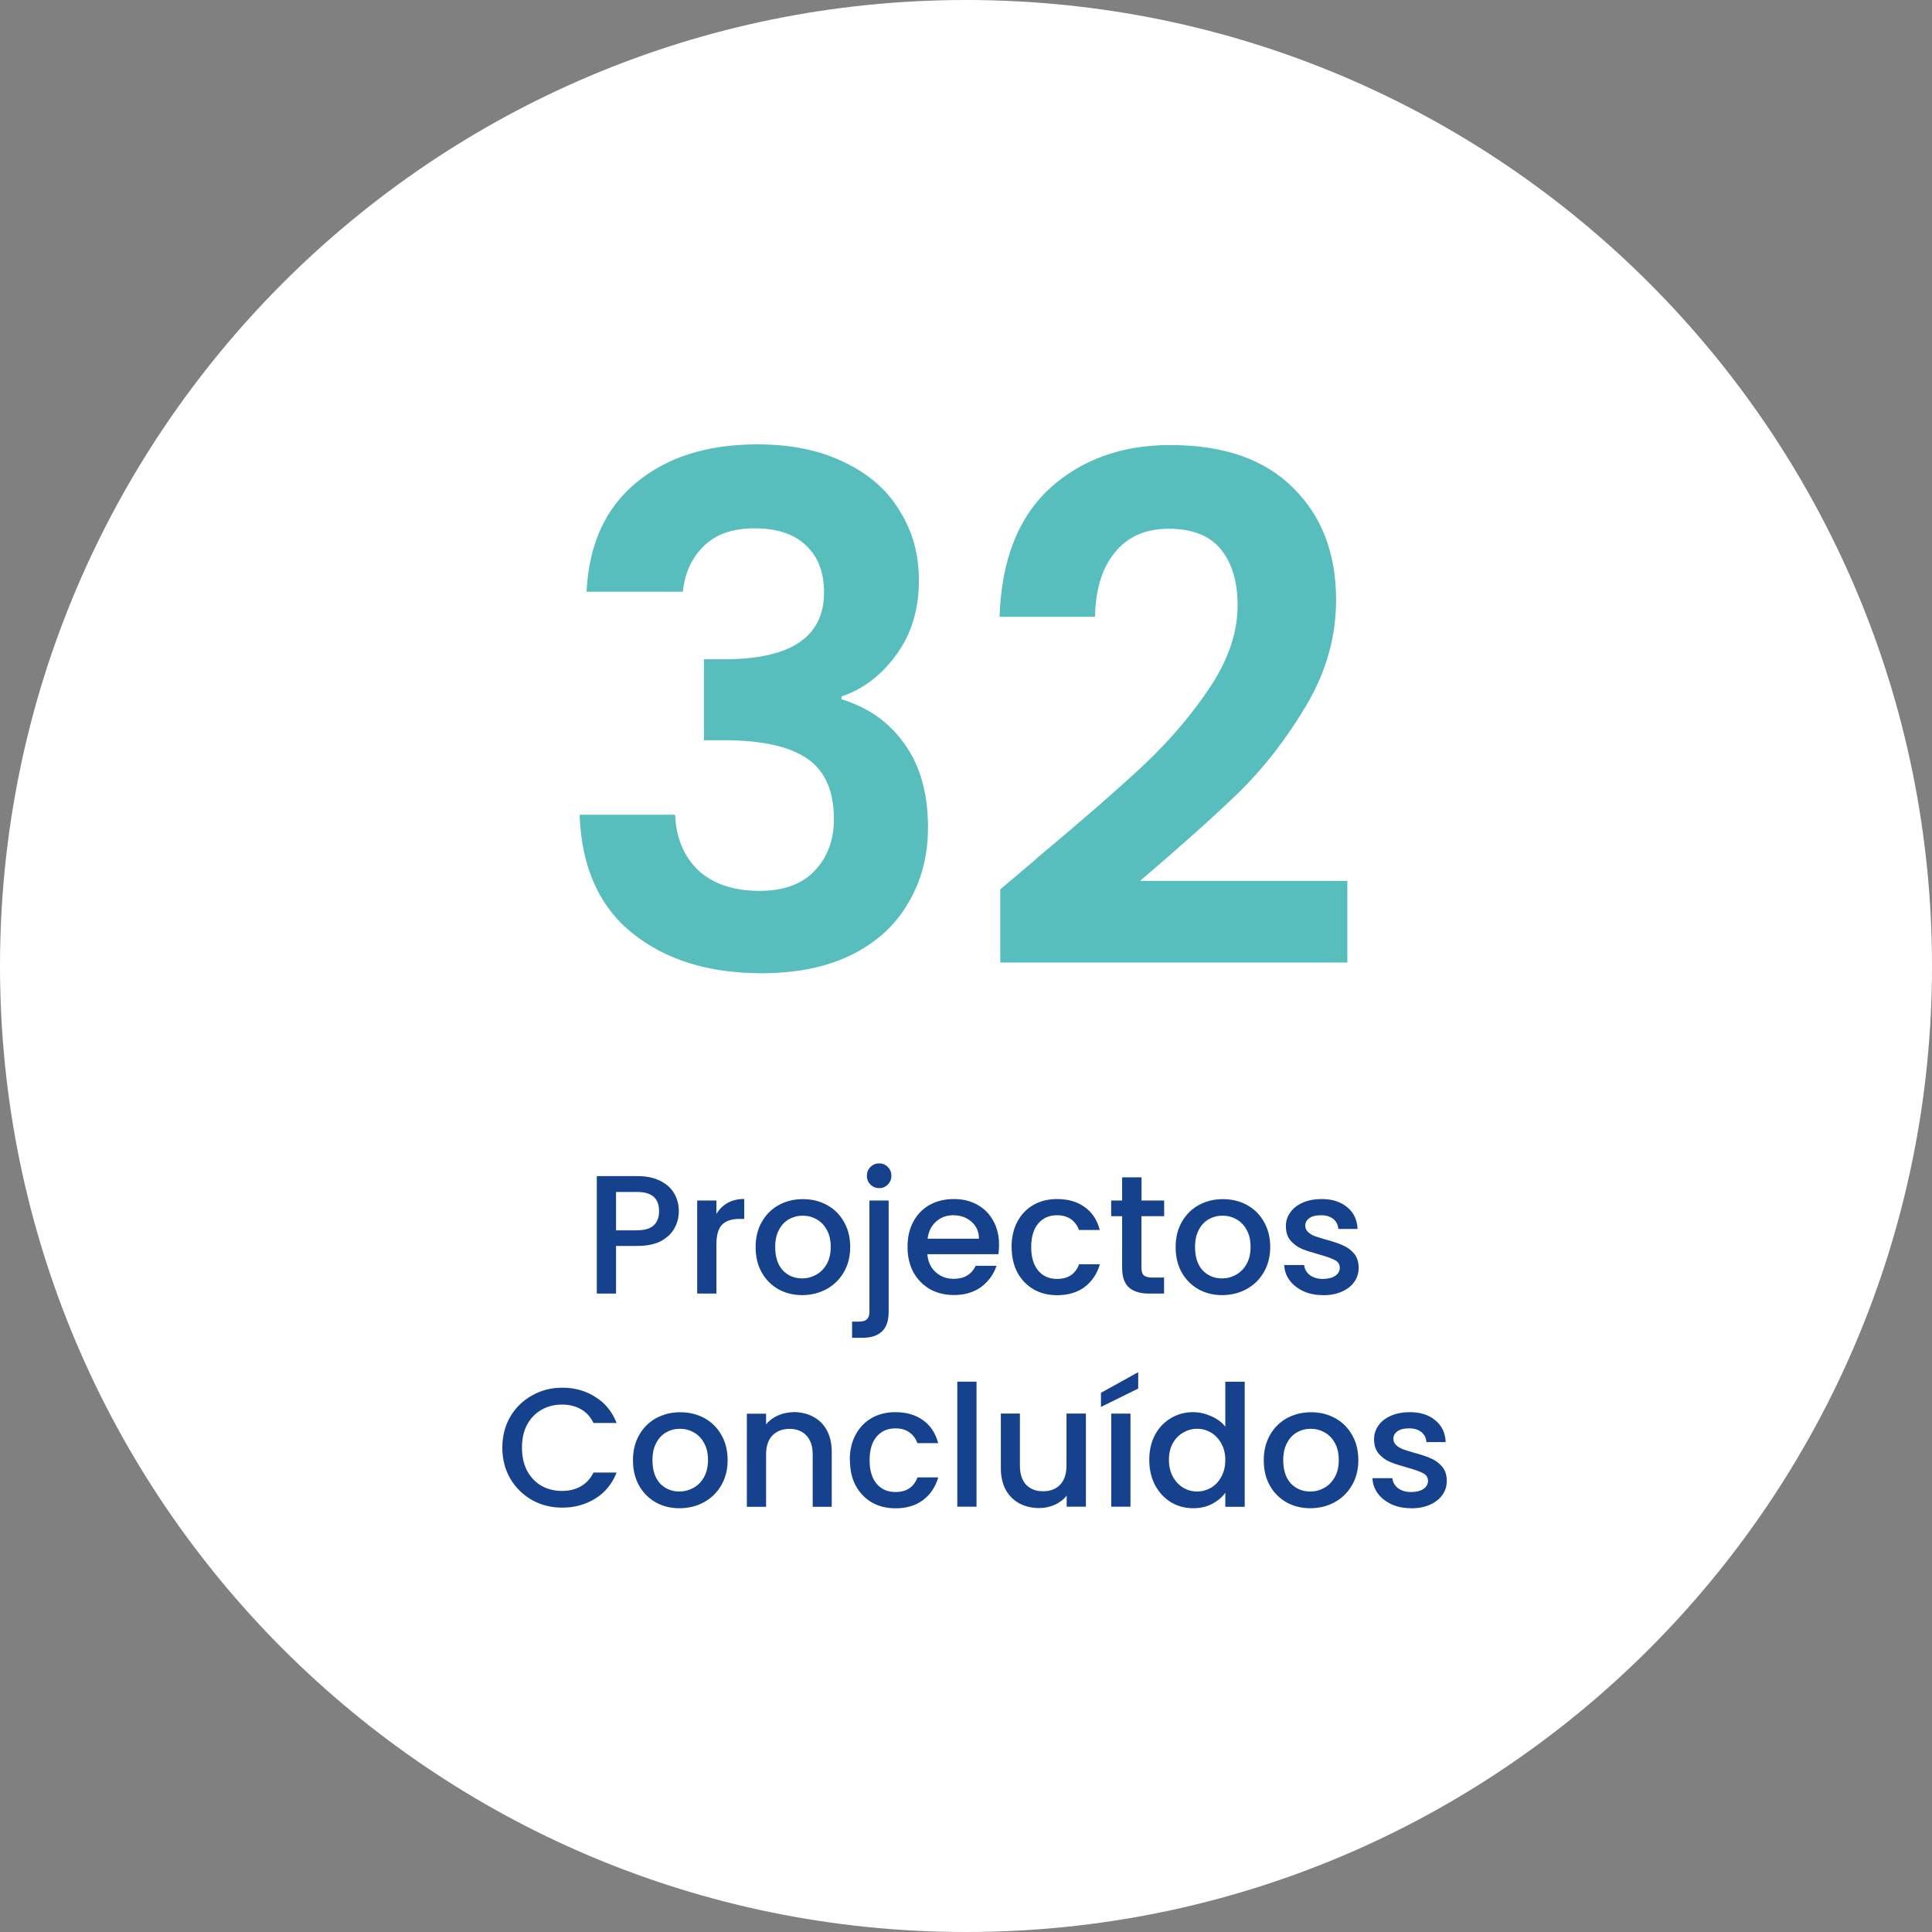
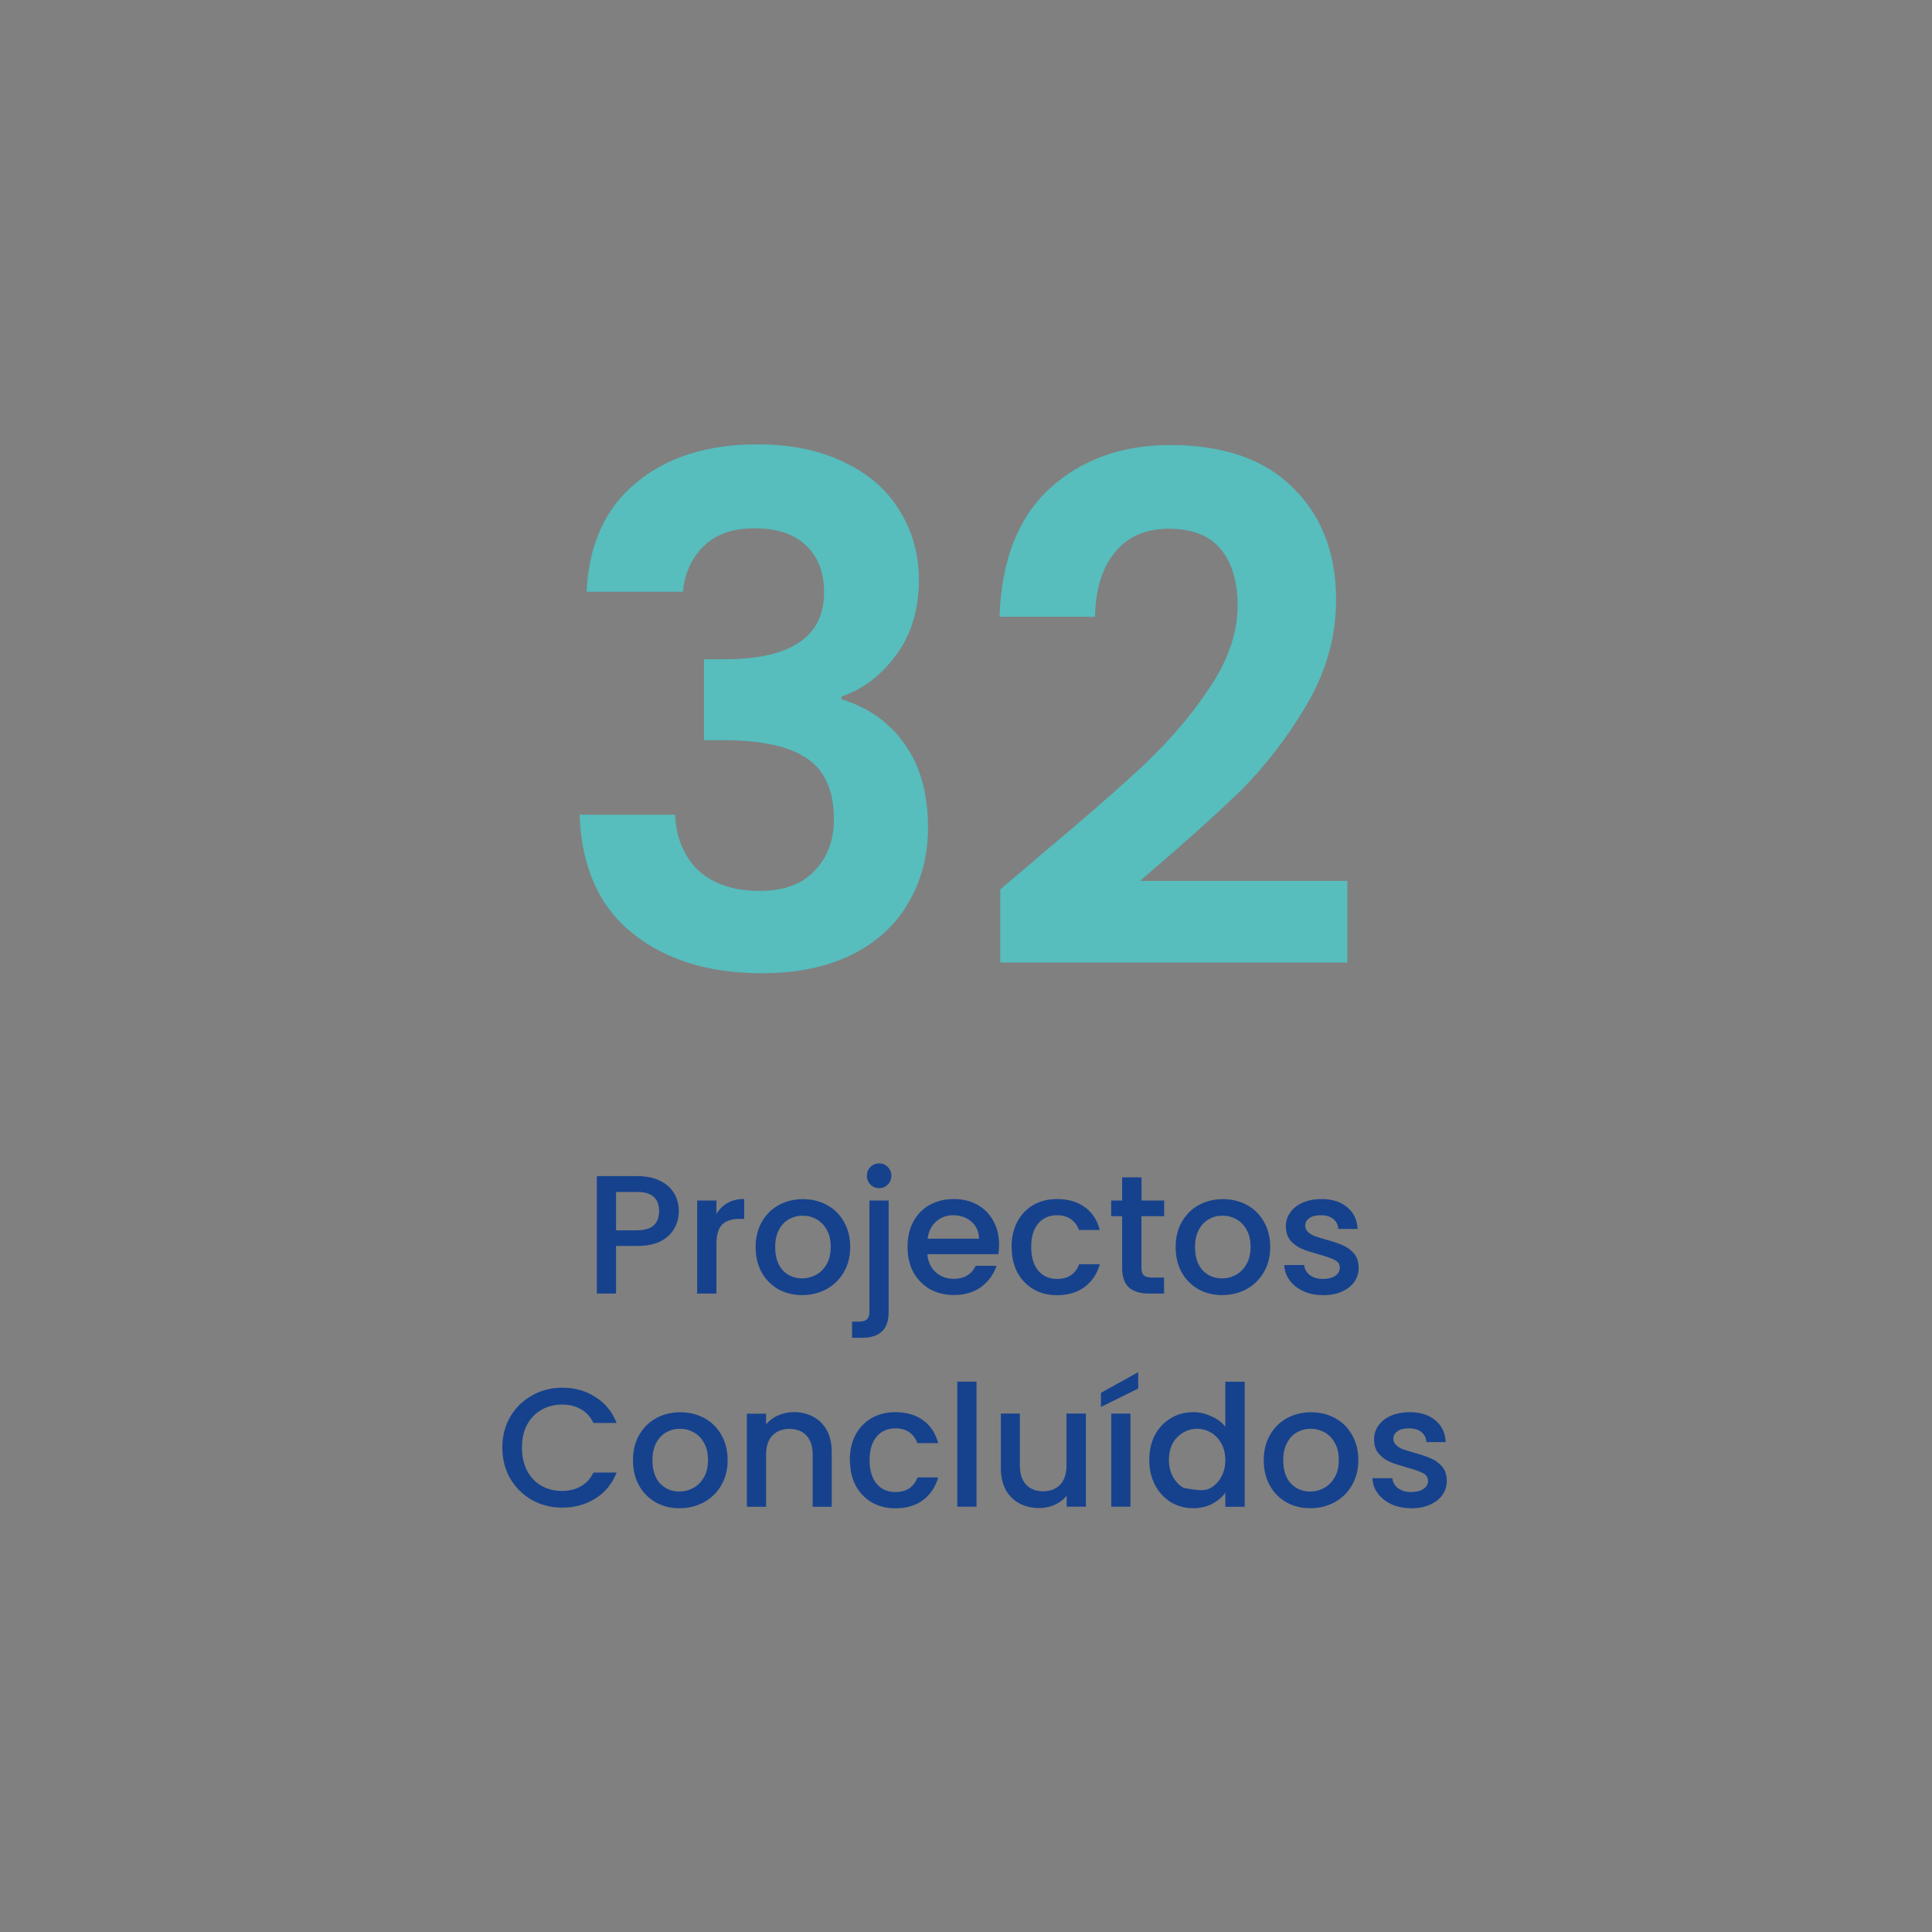
<svg xmlns="http://www.w3.org/2000/svg" width="225" height="225" viewBox="0 0 225 225" fill="none">
  <rect x="0" y="0" width="225" height="225" fill="#808080" stroke="none" />
-   <path d="M225 112.5C225 174.639 174.629 225 112.5 225C50.371 225 0 174.629 0 112.5C0 50.371 50.361 0 112.5 0C174.639 0 225 50.371 225 112.5Z" fill="white" />
  <path d="M68.312 68.885C68.58 63.415 70.492 59.206 74.038 56.257C77.634 53.249 82.359 51.75 88.193 51.75C92.175 51.75 95.583 52.465 98.426 53.885C101.259 55.255 103.389 57.141 104.805 59.543C106.281 61.896 107.014 64.577 107.014 67.575C107.014 71.02 106.113 73.948 104.31 76.351C102.566 78.704 100.466 80.282 98.01 81.106V81.434C101.17 82.417 103.626 84.164 105.37 86.686C107.173 89.198 108.074 92.424 108.074 96.365C108.074 99.642 107.311 102.57 105.786 105.142C104.31 107.713 102.101 109.738 99.159 111.207C96.266 112.627 92.779 113.342 88.689 113.342C82.527 113.342 77.505 111.783 73.632 108.666C69.758 105.549 67.718 100.962 67.5 94.886H78.624C78.733 97.567 79.635 99.721 81.329 101.369C83.072 102.957 85.449 103.752 88.451 103.752C91.234 103.752 93.364 102.987 94.83 101.458C96.356 99.87 97.118 97.855 97.118 95.392C97.118 92.116 96.078 89.763 94.008 88.344C91.938 86.924 88.718 86.209 84.35 86.209H81.982V76.778H84.35C92.096 76.778 95.969 74.177 95.969 68.985C95.969 66.632 95.256 64.805 93.84 63.495C92.472 62.184 90.481 61.529 87.866 61.529C85.251 61.529 83.31 62.244 81.893 63.663C80.526 65.033 79.743 66.781 79.526 68.915H68.312V68.885ZM120.724 99.969C125.964 95.591 130.134 91.957 133.245 89.059C136.355 86.11 138.941 83.042 141.021 79.875C143.091 76.708 144.131 73.591 144.131 70.523C144.131 67.734 143.477 65.55 142.17 63.961C140.862 62.373 138.841 61.578 136.117 61.578C133.393 61.578 131.293 62.512 129.817 64.368C128.341 66.175 127.579 68.657 127.529 71.834H116.405C116.623 65.272 118.564 60.298 122.22 56.912C125.924 53.527 130.62 51.829 136.296 51.829C142.517 51.829 147.291 53.497 150.61 56.833C153.938 60.109 155.602 64.457 155.602 69.868C155.602 74.137 154.453 78.207 152.165 82.089C149.877 85.971 147.251 89.356 144.309 92.255C141.367 95.095 137.514 98.54 132.769 102.59H156.91V112.101H116.494V103.573L120.754 99.969H120.724Z" fill="#57BDBD" />
-   <path d="M79.055 141.05C79.055 141.745 78.896 142.4 78.559 143.016C78.232 143.631 77.707 144.138 76.984 144.535C76.261 144.912 75.34 145.101 74.221 145.101H71.744V150.65H69.505V136.97H74.221C75.27 136.97 76.152 137.148 76.875 137.516C77.608 137.873 78.153 138.36 78.51 138.975C78.876 139.591 79.055 140.286 79.055 141.04V141.05ZM74.23 143.274C75.082 143.274 75.716 143.085 76.132 142.708C76.548 142.311 76.756 141.765 76.756 141.06C76.756 139.561 75.914 138.816 74.221 138.816H71.744V143.284H74.221L74.23 143.274ZM83.433 141.378C83.76 140.832 84.196 140.395 84.731 140.097C85.285 139.779 85.929 139.63 86.672 139.63V141.953H86.097C85.226 141.953 84.552 142.172 84.097 142.619C83.651 143.065 83.433 143.84 83.433 144.942V150.65H81.194V139.809H83.433V141.388V141.378ZM93.418 150.829C92.398 150.829 91.476 150.601 90.644 150.144C89.822 149.667 89.168 149.012 88.703 148.178C88.227 147.324 87.999 146.342 87.999 145.23C87.999 144.118 88.237 143.145 88.723 142.301C89.208 141.447 89.872 140.792 90.704 140.335C91.536 139.879 92.477 139.65 93.507 139.65C94.537 139.65 95.478 139.879 96.31 140.335C97.152 140.792 97.806 141.447 98.291 142.301C98.777 143.155 99.015 144.128 99.015 145.23C99.015 146.332 98.767 147.305 98.272 148.158C97.776 149.012 97.093 149.677 96.231 150.144C95.379 150.601 94.438 150.829 93.398 150.829H93.418ZM93.418 148.883C93.992 148.883 94.527 148.744 95.032 148.466C95.538 148.188 95.954 147.781 96.271 147.225C96.588 146.679 96.746 146.004 96.746 145.22C96.746 144.435 96.598 143.77 96.291 143.234C95.993 142.678 95.587 142.271 95.092 141.993C94.597 141.715 94.062 141.576 93.487 141.576C92.913 141.576 92.378 141.715 91.873 141.993C91.387 142.271 91.001 142.678 90.714 143.234C90.426 143.77 90.278 144.435 90.278 145.22C90.278 146.391 90.575 147.295 91.159 147.94C91.764 148.565 92.516 148.883 93.418 148.883ZM102.393 138.37C101.986 138.37 101.65 138.231 101.372 137.953C101.095 137.675 100.956 137.337 100.956 136.93C100.956 136.523 101.095 136.185 101.372 135.907C101.65 135.629 101.986 135.49 102.393 135.49C102.799 135.49 103.116 135.629 103.393 135.907C103.67 136.185 103.809 136.523 103.809 136.93C103.809 137.337 103.67 137.675 103.393 137.953C103.116 138.231 102.789 138.37 102.393 138.37ZM103.492 152.775C103.492 153.837 103.225 154.601 102.69 155.078C102.165 155.564 101.402 155.803 100.392 155.803H99.233V153.916H99.995C100.451 153.916 100.778 153.827 100.956 153.638C101.154 153.47 101.253 153.182 101.253 152.775V139.809H103.492V152.775ZM116.35 144.962C116.35 145.369 116.32 145.736 116.271 146.064H107.999C108.069 146.927 108.386 147.622 108.96 148.148C109.535 148.675 110.248 148.933 111.08 148.933C112.288 148.933 113.13 148.426 113.636 147.414H116.053C115.726 148.407 115.131 149.231 114.27 149.876C113.418 150.501 112.358 150.819 111.09 150.819C110.06 150.819 109.128 150.591 108.296 150.134C107.484 149.657 106.84 149.002 106.375 148.168C105.919 147.314 105.691 146.332 105.691 145.22C105.691 144.108 105.909 143.125 106.355 142.291C106.811 141.437 107.444 140.782 108.257 140.325C109.079 139.869 110.03 139.64 111.09 139.64C112.15 139.64 113.021 139.859 113.824 140.305C114.626 140.752 115.24 141.378 115.686 142.192C116.132 142.996 116.35 143.919 116.35 144.962ZM114.012 144.257C114.002 143.433 113.705 142.768 113.13 142.271C112.556 141.775 111.843 141.527 110.991 141.527C110.218 141.527 109.554 141.775 109.01 142.271C108.465 142.758 108.128 143.423 108.029 144.257H114.022H114.012ZM117.806 145.22C117.806 144.108 118.034 143.125 118.47 142.291C118.925 141.437 119.559 140.782 120.352 140.325C121.154 139.869 122.065 139.64 123.096 139.64C124.403 139.64 125.483 139.958 126.335 140.583C127.197 141.199 127.781 142.083 128.078 143.244H125.661C125.463 142.708 125.146 142.291 124.72 141.983C124.284 141.685 123.749 141.527 123.096 141.527C122.184 141.527 121.441 141.854 120.897 142.509C120.362 143.155 120.094 144.058 120.094 145.23C120.094 146.401 120.362 147.305 120.897 147.96C121.441 148.615 122.184 148.943 123.096 148.943C124.393 148.943 125.245 148.377 125.671 147.235H128.088C127.771 148.337 127.187 149.221 126.325 149.876C125.463 150.521 124.383 150.839 123.106 150.839C122.075 150.839 121.154 150.61 120.362 150.154C119.559 149.677 118.935 149.022 118.48 148.188C118.034 147.334 117.816 146.351 117.816 145.24L117.806 145.22ZM132.932 141.636V147.642C132.932 148.049 133.021 148.347 133.209 148.526C133.408 148.694 133.734 148.784 134.19 148.784H135.567V150.65H133.804C132.793 150.65 132.021 150.412 131.486 149.945C130.951 149.479 130.683 148.704 130.683 147.642V141.636H129.406V139.809H130.683V137.109H132.942V139.809H135.577V141.636H132.942H132.932ZM142.323 150.829C141.302 150.829 140.381 150.601 139.559 150.144C138.737 149.667 138.083 149.012 137.617 148.178C137.142 147.324 136.914 146.342 136.914 145.23C136.914 144.118 137.152 143.145 137.637 142.301C138.123 141.447 138.786 140.792 139.618 140.335C140.46 139.879 141.392 139.65 142.422 139.65C143.452 139.65 144.393 139.879 145.225 140.335C146.067 140.792 146.721 141.447 147.206 142.301C147.692 143.155 147.929 144.128 147.929 145.23C147.929 146.332 147.682 147.305 147.186 148.158C146.691 149.012 146.008 149.677 145.146 150.144C144.294 150.601 143.353 150.829 142.313 150.829H142.323ZM142.323 148.883C142.897 148.883 143.432 148.744 143.927 148.466C144.443 148.188 144.849 147.781 145.166 147.225C145.483 146.679 145.641 146.004 145.641 145.22C145.641 144.435 145.493 143.77 145.186 143.234C144.888 142.678 144.482 142.271 143.987 141.993C143.492 141.715 142.957 141.576 142.372 141.576C141.788 141.576 141.263 141.715 140.768 141.993C140.282 142.271 139.896 142.678 139.609 143.234C139.321 143.77 139.173 144.435 139.173 145.22C139.173 146.391 139.47 147.295 140.054 147.94C140.659 148.565 141.411 148.883 142.313 148.883H142.323ZM154.081 150.829C153.229 150.829 152.466 150.68 151.783 150.372C151.119 150.055 150.584 149.638 150.188 149.111C149.792 148.575 149.584 147.98 149.564 147.324H151.882C151.921 147.781 152.139 148.168 152.526 148.486C152.932 148.784 153.437 148.943 154.041 148.943C154.646 148.943 155.151 148.823 155.497 148.585C155.854 148.337 156.032 148.019 156.032 147.642C156.032 147.235 155.834 146.937 155.438 146.739C155.062 146.54 154.447 146.322 153.615 146.093C152.803 145.865 152.139 145.657 151.634 145.448C151.119 145.24 150.683 144.912 150.297 144.485C149.93 144.048 149.752 143.482 149.752 142.777C149.752 142.202 149.92 141.675 150.267 141.199C150.604 140.712 151.089 140.335 151.723 140.057C152.367 139.779 153.1 139.64 153.922 139.64C155.151 139.64 156.141 139.958 156.884 140.583C157.647 141.199 158.053 142.043 158.103 143.125H155.864C155.824 142.638 155.626 142.251 155.28 141.963C154.923 141.675 154.447 141.527 153.843 141.527C153.239 141.527 152.803 141.636 152.486 141.864C152.169 142.083 152.011 142.38 152.011 142.748C152.011 143.036 152.12 143.274 152.328 143.472C152.536 143.671 152.793 143.83 153.09 143.949C153.387 144.058 153.833 144.187 154.428 144.366C155.21 144.574 155.854 144.793 156.349 145.011C156.855 145.22 157.3 145.537 157.667 145.954C158.033 146.371 158.222 146.937 158.231 147.632C158.231 148.248 158.063 148.804 157.726 149.28C157.389 149.767 156.904 150.144 156.27 150.422C155.656 150.7 154.923 150.839 154.091 150.839L154.081 150.829ZM58.5 168.6C58.5 167.259 58.807 166.058 59.421 164.996C60.045 163.934 60.897 163.11 61.957 162.514C63.027 161.908 64.206 161.61 65.474 161.61C66.93 161.61 68.218 161.968 69.337 162.693C70.476 163.397 71.298 164.41 71.813 165.721H69.119C68.762 164.996 68.277 164.46 67.643 164.112C67.019 163.755 66.286 163.576 65.464 163.576C64.562 163.576 63.75 163.785 63.047 164.192C62.343 164.599 61.779 165.184 61.373 165.939C60.976 166.703 60.788 167.587 60.788 168.6C60.788 169.612 60.986 170.496 61.373 171.26C61.779 172.025 62.334 172.61 63.047 173.027C63.75 173.434 64.562 173.633 65.464 173.633C66.286 173.633 67.019 173.454 67.643 173.097C68.277 172.74 68.762 172.203 69.119 171.489H71.813C71.298 172.799 70.476 173.812 69.337 174.517C68.208 175.221 66.92 175.579 65.474 175.579C64.186 175.579 63.017 175.281 61.957 174.695C60.897 174.09 60.055 173.256 59.421 172.193C58.807 171.131 58.5 169.93 58.5 168.59V168.6ZM79.124 175.648C78.104 175.648 77.182 175.42 76.36 174.963C75.538 174.487 74.884 173.832 74.419 172.998C73.943 172.144 73.715 171.161 73.715 170.049C73.715 168.937 73.953 167.964 74.438 167.12C74.924 166.267 75.588 165.611 76.42 165.155C77.262 164.698 78.193 164.47 79.223 164.47C80.253 164.47 81.194 164.698 82.036 165.155C82.878 165.611 83.532 166.267 84.017 167.12C84.503 167.974 84.74 168.947 84.74 170.049C84.74 171.151 84.493 172.124 83.998 172.978C83.502 173.832 82.819 174.497 81.957 174.963C81.105 175.42 80.164 175.648 79.124 175.648ZM79.124 173.702C79.698 173.702 80.233 173.564 80.739 173.286C81.254 173.008 81.66 172.601 81.977 172.045C82.294 171.499 82.452 170.823 82.452 170.039C82.452 169.255 82.304 168.59 81.996 168.054C81.699 167.498 81.293 167.091 80.798 166.813C80.303 166.535 79.768 166.396 79.183 166.396C78.599 166.396 78.074 166.535 77.579 166.813C77.093 167.091 76.707 167.498 76.42 168.054C76.132 168.59 75.984 169.255 75.984 170.039C75.984 171.211 76.281 172.114 76.865 172.759C77.47 173.385 78.222 173.702 79.124 173.702ZM92.417 164.45C93.269 164.45 94.022 164.629 94.696 164.986C95.379 165.343 95.904 165.86 96.291 166.564C96.667 167.259 96.865 168.103 96.865 169.086V175.48H94.646V169.414C94.646 168.441 94.409 167.706 93.923 167.19C93.438 166.664 92.774 166.406 91.942 166.406C91.11 166.406 90.436 166.674 89.941 167.19C89.456 167.706 89.218 168.441 89.218 169.414V175.48H86.979V164.638H89.218V165.879C89.584 165.433 90.05 165.085 90.615 164.837C91.189 164.589 91.803 164.46 92.437 164.46L92.417 164.45ZM98.965 170.039C98.965 168.927 99.183 167.944 99.629 167.11C100.084 166.257 100.718 165.601 101.511 165.145C102.313 164.688 103.225 164.46 104.265 164.46C105.572 164.46 106.652 164.777 107.504 165.403C108.366 166.018 108.95 166.902 109.257 168.064H106.84C106.642 167.527 106.335 167.11 105.899 166.803C105.463 166.495 104.928 166.346 104.275 166.346C103.353 166.346 102.62 166.674 102.076 167.329C101.541 167.974 101.273 168.878 101.273 170.049C101.273 171.221 101.541 172.124 102.076 172.779C102.62 173.434 103.363 173.762 104.275 173.762C105.572 173.762 106.424 173.196 106.85 172.054H109.267C108.95 173.156 108.366 174.04 107.504 174.695C106.642 175.341 105.562 175.658 104.285 175.658C103.244 175.658 102.333 175.43 101.531 174.973C100.728 174.497 100.104 173.841 99.649 173.008C99.203 172.154 98.985 171.171 98.985 170.059L98.965 170.039ZM113.725 160.906V175.47H111.486V160.906H113.725ZM126.464 164.629V175.47H124.225V174.189C123.868 174.636 123.403 174.993 122.828 175.251C122.264 175.499 121.659 175.628 121.025 175.628C120.173 175.628 119.411 175.45 118.727 175.092C118.063 174.735 117.529 174.219 117.132 173.514C116.756 172.819 116.558 171.975 116.558 170.992V164.619H118.777V170.665C118.777 171.638 119.014 172.382 119.5 172.908C119.985 173.415 120.649 173.673 121.481 173.673C122.313 173.673 122.977 173.415 123.462 172.908C123.957 172.382 124.205 171.638 124.205 170.665V164.619H126.444L126.464 164.629ZM131.654 164.629V175.47H129.416V164.629H131.654ZM132.556 161.71L128.217 163.854V162.206L132.556 159.804V161.71ZM133.843 169.999C133.843 168.907 134.071 167.944 134.507 167.11C134.963 166.267 135.577 165.621 136.35 165.165C137.132 164.688 138.004 164.46 138.965 164.46C139.668 164.46 140.361 164.619 141.045 164.926C141.738 165.224 142.293 165.631 142.699 166.147V160.916H144.958V175.48H142.699V173.841C142.333 174.368 141.818 174.795 141.164 175.142C140.52 175.48 139.787 175.648 138.945 175.648C138.004 175.648 137.142 175.41 136.35 174.943C135.577 174.457 134.963 173.792 134.507 172.938C134.061 172.074 133.843 171.091 133.843 170.009V169.999ZM142.699 170.039C142.699 169.295 142.541 168.639 142.224 168.093C141.927 167.547 141.52 167.12 141.025 166.832C140.53 166.545 139.995 166.396 139.41 166.396C138.826 166.396 138.301 166.545 137.806 166.832C137.31 167.11 136.904 167.517 136.587 168.073C136.29 168.61 136.132 169.255 136.132 169.999C136.132 170.744 136.28 171.399 136.587 171.965C136.904 172.531 137.31 172.968 137.806 173.266C138.311 173.554 138.856 173.702 139.41 173.702C139.965 173.702 140.52 173.554 141.025 173.266C141.52 172.978 141.917 172.561 142.224 172.005C142.541 171.439 142.699 170.784 142.699 170.039ZM152.595 175.648C151.575 175.648 150.654 175.42 149.821 174.963C148.999 174.487 148.345 173.832 147.88 172.998C147.404 172.144 147.177 171.161 147.177 170.049C147.177 168.937 147.424 167.964 147.9 167.12C148.385 166.267 149.049 165.611 149.881 165.155C150.723 164.698 151.654 164.47 152.684 164.47C153.714 164.47 154.655 164.698 155.488 165.155C156.33 165.611 156.983 166.267 157.469 167.12C157.954 167.974 158.192 168.947 158.192 170.049C158.192 171.151 157.944 172.124 157.449 172.978C156.954 173.832 156.27 174.497 155.408 174.963C154.556 175.42 153.615 175.648 152.585 175.648H152.595ZM152.595 173.702C153.17 173.702 153.705 173.564 154.2 173.286C154.715 173.008 155.121 172.601 155.438 172.045C155.755 171.499 155.913 170.823 155.913 170.039C155.913 169.255 155.765 168.59 155.458 168.054C155.161 167.498 154.755 167.091 154.259 166.813C153.764 166.535 153.229 166.396 152.645 166.396C152.06 166.396 151.535 166.535 151.04 166.813C150.554 167.091 150.168 167.498 149.881 168.054C149.594 168.59 149.445 169.255 149.445 170.039C149.445 171.211 149.742 172.114 150.327 172.759C150.931 173.385 151.684 173.702 152.585 173.702H152.595ZM164.353 175.648C163.501 175.648 162.739 175.499 162.055 175.192C161.391 174.874 160.856 174.457 160.46 173.931C160.064 173.395 159.856 172.799 159.836 172.144H162.154C162.194 172.601 162.412 172.988 162.798 173.305C163.204 173.603 163.709 173.762 164.314 173.762C164.918 173.762 165.423 173.643 165.77 173.405C166.126 173.156 166.305 172.839 166.305 172.462C166.305 172.054 166.107 171.757 165.71 171.558C165.334 171.36 164.72 171.141 163.888 170.913C163.075 170.684 162.412 170.476 161.906 170.267C161.401 170.059 160.956 169.731 160.569 169.304C160.203 168.868 160.024 168.302 160.024 167.597C160.024 167.021 160.193 166.495 160.53 166.018C160.866 165.532 161.352 165.155 161.986 164.877C162.63 164.599 163.363 164.46 164.185 164.46C165.413 164.46 166.404 164.777 167.147 165.403C167.909 166.018 168.316 166.862 168.365 167.944H166.126C166.087 167.458 165.889 167.071 165.542 166.783C165.185 166.495 164.71 166.346 164.106 166.346C163.501 166.346 163.065 166.455 162.748 166.684C162.431 166.902 162.273 167.2 162.273 167.567C162.273 167.855 162.382 168.093 162.59 168.292C162.798 168.49 163.056 168.649 163.353 168.768C163.65 168.878 164.096 169.007 164.69 169.185C165.473 169.394 166.116 169.612 166.612 169.831C167.117 170.039 167.563 170.357 167.929 170.774C168.296 171.191 168.484 171.757 168.494 172.452C168.494 173.067 168.325 173.623 167.979 174.1C167.642 174.586 167.157 174.963 166.523 175.241C165.908 175.519 165.175 175.658 164.343 175.658L164.353 175.648Z" fill="#16428D" />
+   <path d="M79.055 141.05C79.055 141.745 78.896 142.4 78.559 143.016C78.232 143.631 77.707 144.138 76.984 144.535C76.261 144.912 75.34 145.101 74.221 145.101H71.744V150.65H69.505V136.97H74.221C75.27 136.97 76.152 137.148 76.875 137.516C77.608 137.873 78.153 138.36 78.51 138.975C78.876 139.591 79.055 140.286 79.055 141.04V141.05ZM74.23 143.274C75.082 143.274 75.716 143.085 76.132 142.708C76.548 142.311 76.756 141.765 76.756 141.06C76.756 139.561 75.914 138.816 74.221 138.816H71.744V143.284H74.221L74.23 143.274ZM83.433 141.378C83.76 140.832 84.196 140.395 84.731 140.097C85.285 139.779 85.929 139.63 86.672 139.63V141.953H86.097C85.226 141.953 84.552 142.172 84.097 142.619C83.651 143.065 83.433 143.84 83.433 144.942V150.65H81.194V139.809H83.433V141.388V141.378ZM93.418 150.829C92.398 150.829 91.476 150.601 90.644 150.144C89.822 149.667 89.168 149.012 88.703 148.178C88.227 147.324 87.999 146.342 87.999 145.23C87.999 144.118 88.237 143.145 88.723 142.301C89.208 141.447 89.872 140.792 90.704 140.335C91.536 139.879 92.477 139.65 93.507 139.65C94.537 139.65 95.478 139.879 96.31 140.335C97.152 140.792 97.806 141.447 98.291 142.301C98.777 143.155 99.015 144.128 99.015 145.23C99.015 146.332 98.767 147.305 98.272 148.158C97.776 149.012 97.093 149.677 96.231 150.144C95.379 150.601 94.438 150.829 93.398 150.829H93.418ZM93.418 148.883C93.992 148.883 94.527 148.744 95.032 148.466C95.538 148.188 95.954 147.781 96.271 147.225C96.588 146.679 96.746 146.004 96.746 145.22C96.746 144.435 96.598 143.77 96.291 143.234C95.993 142.678 95.587 142.271 95.092 141.993C94.597 141.715 94.062 141.576 93.487 141.576C92.913 141.576 92.378 141.715 91.873 141.993C91.387 142.271 91.001 142.678 90.714 143.234C90.426 143.77 90.278 144.435 90.278 145.22C90.278 146.391 90.575 147.295 91.159 147.94C91.764 148.565 92.516 148.883 93.418 148.883ZM102.393 138.37C101.986 138.37 101.65 138.231 101.372 137.953C101.095 137.675 100.956 137.337 100.956 136.93C100.956 136.523 101.095 136.185 101.372 135.907C101.65 135.629 101.986 135.49 102.393 135.49C102.799 135.49 103.116 135.629 103.393 135.907C103.67 136.185 103.809 136.523 103.809 136.93C103.809 137.337 103.67 137.675 103.393 137.953C103.116 138.231 102.789 138.37 102.393 138.37ZM103.492 152.775C103.492 153.837 103.225 154.601 102.69 155.078C102.165 155.564 101.402 155.803 100.392 155.803H99.233V153.916H99.995C100.451 153.916 100.778 153.827 100.956 153.638C101.154 153.47 101.253 153.182 101.253 152.775V139.809H103.492V152.775ZM116.35 144.962C116.35 145.369 116.32 145.736 116.271 146.064H107.999C108.069 146.927 108.386 147.622 108.96 148.148C109.535 148.675 110.248 148.933 111.08 148.933C112.288 148.933 113.13 148.426 113.636 147.414H116.053C115.726 148.407 115.131 149.231 114.27 149.876C113.418 150.501 112.358 150.819 111.09 150.819C110.06 150.819 109.128 150.591 108.296 150.134C107.484 149.657 106.84 149.002 106.375 148.168C105.919 147.314 105.691 146.332 105.691 145.22C105.691 144.108 105.909 143.125 106.355 142.291C106.811 141.437 107.444 140.782 108.257 140.325C109.079 139.869 110.03 139.64 111.09 139.64C112.15 139.64 113.021 139.859 113.824 140.305C114.626 140.752 115.24 141.378 115.686 142.192C116.132 142.996 116.35 143.919 116.35 144.962ZM114.012 144.257C114.002 143.433 113.705 142.768 113.13 142.271C112.556 141.775 111.843 141.527 110.991 141.527C110.218 141.527 109.554 141.775 109.01 142.271C108.465 142.758 108.128 143.423 108.029 144.257H114.022H114.012ZM117.806 145.22C117.806 144.108 118.034 143.125 118.47 142.291C118.925 141.437 119.559 140.782 120.352 140.325C121.154 139.869 122.065 139.64 123.096 139.64C124.403 139.64 125.483 139.958 126.335 140.583C127.197 141.199 127.781 142.083 128.078 143.244H125.661C125.463 142.708 125.146 142.291 124.72 141.983C124.284 141.685 123.749 141.527 123.096 141.527C122.184 141.527 121.441 141.854 120.897 142.509C120.362 143.155 120.094 144.058 120.094 145.23C120.094 146.401 120.362 147.305 120.897 147.96C121.441 148.615 122.184 148.943 123.096 148.943C124.393 148.943 125.245 148.377 125.671 147.235H128.088C127.771 148.337 127.187 149.221 126.325 149.876C125.463 150.521 124.383 150.839 123.106 150.839C122.075 150.839 121.154 150.61 120.362 150.154C119.559 149.677 118.935 149.022 118.48 148.188C118.034 147.334 117.816 146.351 117.816 145.24L117.806 145.22ZM132.932 141.636V147.642C132.932 148.049 133.021 148.347 133.209 148.526C133.408 148.694 133.734 148.784 134.19 148.784H135.567V150.65H133.804C132.793 150.65 132.021 150.412 131.486 149.945C130.951 149.479 130.683 148.704 130.683 147.642V141.636H129.406V139.809H130.683V137.109H132.942V139.809H135.577V141.636H132.942H132.932ZM142.323 150.829C141.302 150.829 140.381 150.601 139.559 150.144C138.737 149.667 138.083 149.012 137.617 148.178C137.142 147.324 136.914 146.342 136.914 145.23C136.914 144.118 137.152 143.145 137.637 142.301C138.123 141.447 138.786 140.792 139.618 140.335C140.46 139.879 141.392 139.65 142.422 139.65C143.452 139.65 144.393 139.879 145.225 140.335C146.067 140.792 146.721 141.447 147.206 142.301C147.692 143.155 147.929 144.128 147.929 145.23C147.929 146.332 147.682 147.305 147.186 148.158C146.691 149.012 146.008 149.677 145.146 150.144C144.294 150.601 143.353 150.829 142.313 150.829H142.323ZM142.323 148.883C142.897 148.883 143.432 148.744 143.927 148.466C144.443 148.188 144.849 147.781 145.166 147.225C145.483 146.679 145.641 146.004 145.641 145.22C145.641 144.435 145.493 143.77 145.186 143.234C144.888 142.678 144.482 142.271 143.987 141.993C143.492 141.715 142.957 141.576 142.372 141.576C141.788 141.576 141.263 141.715 140.768 141.993C140.282 142.271 139.896 142.678 139.609 143.234C139.321 143.77 139.173 144.435 139.173 145.22C139.173 146.391 139.47 147.295 140.054 147.94C140.659 148.565 141.411 148.883 142.313 148.883H142.323ZM154.081 150.829C153.229 150.829 152.466 150.68 151.783 150.372C151.119 150.055 150.584 149.638 150.188 149.111C149.792 148.575 149.584 147.98 149.564 147.324H151.882C151.921 147.781 152.139 148.168 152.526 148.486C152.932 148.784 153.437 148.943 154.041 148.943C154.646 148.943 155.151 148.823 155.497 148.585C155.854 148.337 156.032 148.019 156.032 147.642C156.032 147.235 155.834 146.937 155.438 146.739C155.062 146.54 154.447 146.322 153.615 146.093C152.803 145.865 152.139 145.657 151.634 145.448C151.119 145.24 150.683 144.912 150.297 144.485C149.93 144.048 149.752 143.482 149.752 142.777C149.752 142.202 149.92 141.675 150.267 141.199C150.604 140.712 151.089 140.335 151.723 140.057C152.367 139.779 153.1 139.64 153.922 139.64C155.151 139.64 156.141 139.958 156.884 140.583C157.647 141.199 158.053 142.043 158.103 143.125H155.864C155.824 142.638 155.626 142.251 155.28 141.963C154.923 141.675 154.447 141.527 153.843 141.527C153.239 141.527 152.803 141.636 152.486 141.864C152.169 142.083 152.011 142.38 152.011 142.748C152.011 143.036 152.12 143.274 152.328 143.472C152.536 143.671 152.793 143.83 153.09 143.949C153.387 144.058 153.833 144.187 154.428 144.366C155.21 144.574 155.854 144.793 156.349 145.011C156.855 145.22 157.3 145.537 157.667 145.954C158.033 146.371 158.222 146.937 158.231 147.632C158.231 148.248 158.063 148.804 157.726 149.28C157.389 149.767 156.904 150.144 156.27 150.422C155.656 150.7 154.923 150.839 154.091 150.839L154.081 150.829ZM58.5 168.6C58.5 167.259 58.807 166.058 59.421 164.996C60.045 163.934 60.897 163.11 61.957 162.514C63.027 161.908 64.206 161.61 65.474 161.61C66.93 161.61 68.218 161.968 69.337 162.693C70.476 163.397 71.298 164.41 71.813 165.721H69.119C68.762 164.996 68.277 164.46 67.643 164.112C67.019 163.755 66.286 163.576 65.464 163.576C64.562 163.576 63.75 163.785 63.047 164.192C62.343 164.599 61.779 165.184 61.373 165.939C60.976 166.703 60.788 167.587 60.788 168.6C60.788 169.612 60.986 170.496 61.373 171.26C61.779 172.025 62.334 172.61 63.047 173.027C63.75 173.434 64.562 173.633 65.464 173.633C66.286 173.633 67.019 173.454 67.643 173.097C68.277 172.74 68.762 172.203 69.119 171.489H71.813C71.298 172.799 70.476 173.812 69.337 174.517C68.208 175.221 66.92 175.579 65.474 175.579C64.186 175.579 63.017 175.281 61.957 174.695C60.897 174.09 60.055 173.256 59.421 172.193C58.807 171.131 58.5 169.93 58.5 168.59V168.6ZM79.124 175.648C78.104 175.648 77.182 175.42 76.36 174.963C75.538 174.487 74.884 173.832 74.419 172.998C73.943 172.144 73.715 171.161 73.715 170.049C73.715 168.937 73.953 167.964 74.438 167.12C74.924 166.267 75.588 165.611 76.42 165.155C77.262 164.698 78.193 164.47 79.223 164.47C80.253 164.47 81.194 164.698 82.036 165.155C82.878 165.611 83.532 166.267 84.017 167.12C84.503 167.974 84.74 168.947 84.74 170.049C84.74 171.151 84.493 172.124 83.998 172.978C83.502 173.832 82.819 174.497 81.957 174.963C81.105 175.42 80.164 175.648 79.124 175.648ZM79.124 173.702C79.698 173.702 80.233 173.564 80.739 173.286C81.254 173.008 81.66 172.601 81.977 172.045C82.294 171.499 82.452 170.823 82.452 170.039C82.452 169.255 82.304 168.59 81.996 168.054C81.699 167.498 81.293 167.091 80.798 166.813C80.303 166.535 79.768 166.396 79.183 166.396C78.599 166.396 78.074 166.535 77.579 166.813C77.093 167.091 76.707 167.498 76.42 168.054C76.132 168.59 75.984 169.255 75.984 170.039C75.984 171.211 76.281 172.114 76.865 172.759C77.47 173.385 78.222 173.702 79.124 173.702ZM92.417 164.45C93.269 164.45 94.022 164.629 94.696 164.986C95.379 165.343 95.904 165.86 96.291 166.564C96.667 167.259 96.865 168.103 96.865 169.086V175.48H94.646V169.414C94.646 168.441 94.409 167.706 93.923 167.19C93.438 166.664 92.774 166.406 91.942 166.406C91.11 166.406 90.436 166.674 89.941 167.19C89.456 167.706 89.218 168.441 89.218 169.414V175.48H86.979V164.638H89.218V165.879C89.584 165.433 90.05 165.085 90.615 164.837C91.189 164.589 91.803 164.46 92.437 164.46L92.417 164.45ZM98.965 170.039C98.965 168.927 99.183 167.944 99.629 167.11C100.084 166.257 100.718 165.601 101.511 165.145C102.313 164.688 103.225 164.46 104.265 164.46C105.572 164.46 106.652 164.777 107.504 165.403C108.366 166.018 108.95 166.902 109.257 168.064H106.84C106.642 167.527 106.335 167.11 105.899 166.803C105.463 166.495 104.928 166.346 104.275 166.346C103.353 166.346 102.62 166.674 102.076 167.329C101.541 167.974 101.273 168.878 101.273 170.049C101.273 171.221 101.541 172.124 102.076 172.779C102.62 173.434 103.363 173.762 104.275 173.762C105.572 173.762 106.424 173.196 106.85 172.054H109.267C108.95 173.156 108.366 174.04 107.504 174.695C106.642 175.341 105.562 175.658 104.285 175.658C103.244 175.658 102.333 175.43 101.531 174.973C100.728 174.497 100.104 173.841 99.649 173.008C99.203 172.154 98.985 171.171 98.985 170.059L98.965 170.039ZM113.725 160.906V175.47H111.486V160.906H113.725ZM126.464 164.629V175.47H124.225V174.189C123.868 174.636 123.403 174.993 122.828 175.251C122.264 175.499 121.659 175.628 121.025 175.628C120.173 175.628 119.411 175.45 118.727 175.092C118.063 174.735 117.529 174.219 117.132 173.514C116.756 172.819 116.558 171.975 116.558 170.992V164.619H118.777V170.665C118.777 171.638 119.014 172.382 119.5 172.908C119.985 173.415 120.649 173.673 121.481 173.673C122.313 173.673 122.977 173.415 123.462 172.908C123.957 172.382 124.205 171.638 124.205 170.665V164.619H126.444L126.464 164.629ZM131.654 164.629V175.47H129.416V164.629H131.654ZM132.556 161.71L128.217 163.854V162.206L132.556 159.804V161.71ZM133.843 169.999C133.843 168.907 134.071 167.944 134.507 167.11C134.963 166.267 135.577 165.621 136.35 165.165C137.132 164.688 138.004 164.46 138.965 164.46C139.668 164.46 140.361 164.619 141.045 164.926C141.738 165.224 142.293 165.631 142.699 166.147V160.916H144.958V175.48H142.699V173.841C142.333 174.368 141.818 174.795 141.164 175.142C140.52 175.48 139.787 175.648 138.945 175.648C138.004 175.648 137.142 175.41 136.35 174.943C135.577 174.457 134.963 173.792 134.507 172.938C134.061 172.074 133.843 171.091 133.843 170.009V169.999ZM142.699 170.039C142.699 169.295 142.541 168.639 142.224 168.093C141.927 167.547 141.52 167.12 141.025 166.832C140.53 166.545 139.995 166.396 139.41 166.396C138.826 166.396 138.301 166.545 137.806 166.832C137.31 167.11 136.904 167.517 136.587 168.073C136.29 168.61 136.132 169.255 136.132 169.999C136.132 170.744 136.28 171.399 136.587 171.965C136.904 172.531 137.31 172.968 137.806 173.266C139.965 173.702 140.52 173.554 141.025 173.266C141.52 172.978 141.917 172.561 142.224 172.005C142.541 171.439 142.699 170.784 142.699 170.039ZM152.595 175.648C151.575 175.648 150.654 175.42 149.821 174.963C148.999 174.487 148.345 173.832 147.88 172.998C147.404 172.144 147.177 171.161 147.177 170.049C147.177 168.937 147.424 167.964 147.9 167.12C148.385 166.267 149.049 165.611 149.881 165.155C150.723 164.698 151.654 164.47 152.684 164.47C153.714 164.47 154.655 164.698 155.488 165.155C156.33 165.611 156.983 166.267 157.469 167.12C157.954 167.974 158.192 168.947 158.192 170.049C158.192 171.151 157.944 172.124 157.449 172.978C156.954 173.832 156.27 174.497 155.408 174.963C154.556 175.42 153.615 175.648 152.585 175.648H152.595ZM152.595 173.702C153.17 173.702 153.705 173.564 154.2 173.286C154.715 173.008 155.121 172.601 155.438 172.045C155.755 171.499 155.913 170.823 155.913 170.039C155.913 169.255 155.765 168.59 155.458 168.054C155.161 167.498 154.755 167.091 154.259 166.813C153.764 166.535 153.229 166.396 152.645 166.396C152.06 166.396 151.535 166.535 151.04 166.813C150.554 167.091 150.168 167.498 149.881 168.054C149.594 168.59 149.445 169.255 149.445 170.039C149.445 171.211 149.742 172.114 150.327 172.759C150.931 173.385 151.684 173.702 152.585 173.702H152.595ZM164.353 175.648C163.501 175.648 162.739 175.499 162.055 175.192C161.391 174.874 160.856 174.457 160.46 173.931C160.064 173.395 159.856 172.799 159.836 172.144H162.154C162.194 172.601 162.412 172.988 162.798 173.305C163.204 173.603 163.709 173.762 164.314 173.762C164.918 173.762 165.423 173.643 165.77 173.405C166.126 173.156 166.305 172.839 166.305 172.462C166.305 172.054 166.107 171.757 165.71 171.558C165.334 171.36 164.72 171.141 163.888 170.913C163.075 170.684 162.412 170.476 161.906 170.267C161.401 170.059 160.956 169.731 160.569 169.304C160.203 168.868 160.024 168.302 160.024 167.597C160.024 167.021 160.193 166.495 160.53 166.018C160.866 165.532 161.352 165.155 161.986 164.877C162.63 164.599 163.363 164.46 164.185 164.46C165.413 164.46 166.404 164.777 167.147 165.403C167.909 166.018 168.316 166.862 168.365 167.944H166.126C166.087 167.458 165.889 167.071 165.542 166.783C165.185 166.495 164.71 166.346 164.106 166.346C163.501 166.346 163.065 166.455 162.748 166.684C162.431 166.902 162.273 167.2 162.273 167.567C162.273 167.855 162.382 168.093 162.59 168.292C162.798 168.49 163.056 168.649 163.353 168.768C163.65 168.878 164.096 169.007 164.69 169.185C165.473 169.394 166.116 169.612 166.612 169.831C167.117 170.039 167.563 170.357 167.929 170.774C168.296 171.191 168.484 171.757 168.494 172.452C168.494 173.067 168.325 173.623 167.979 174.1C167.642 174.586 167.157 174.963 166.523 175.241C165.908 175.519 165.175 175.658 164.343 175.658L164.353 175.648Z" fill="#16428D" />
</svg>